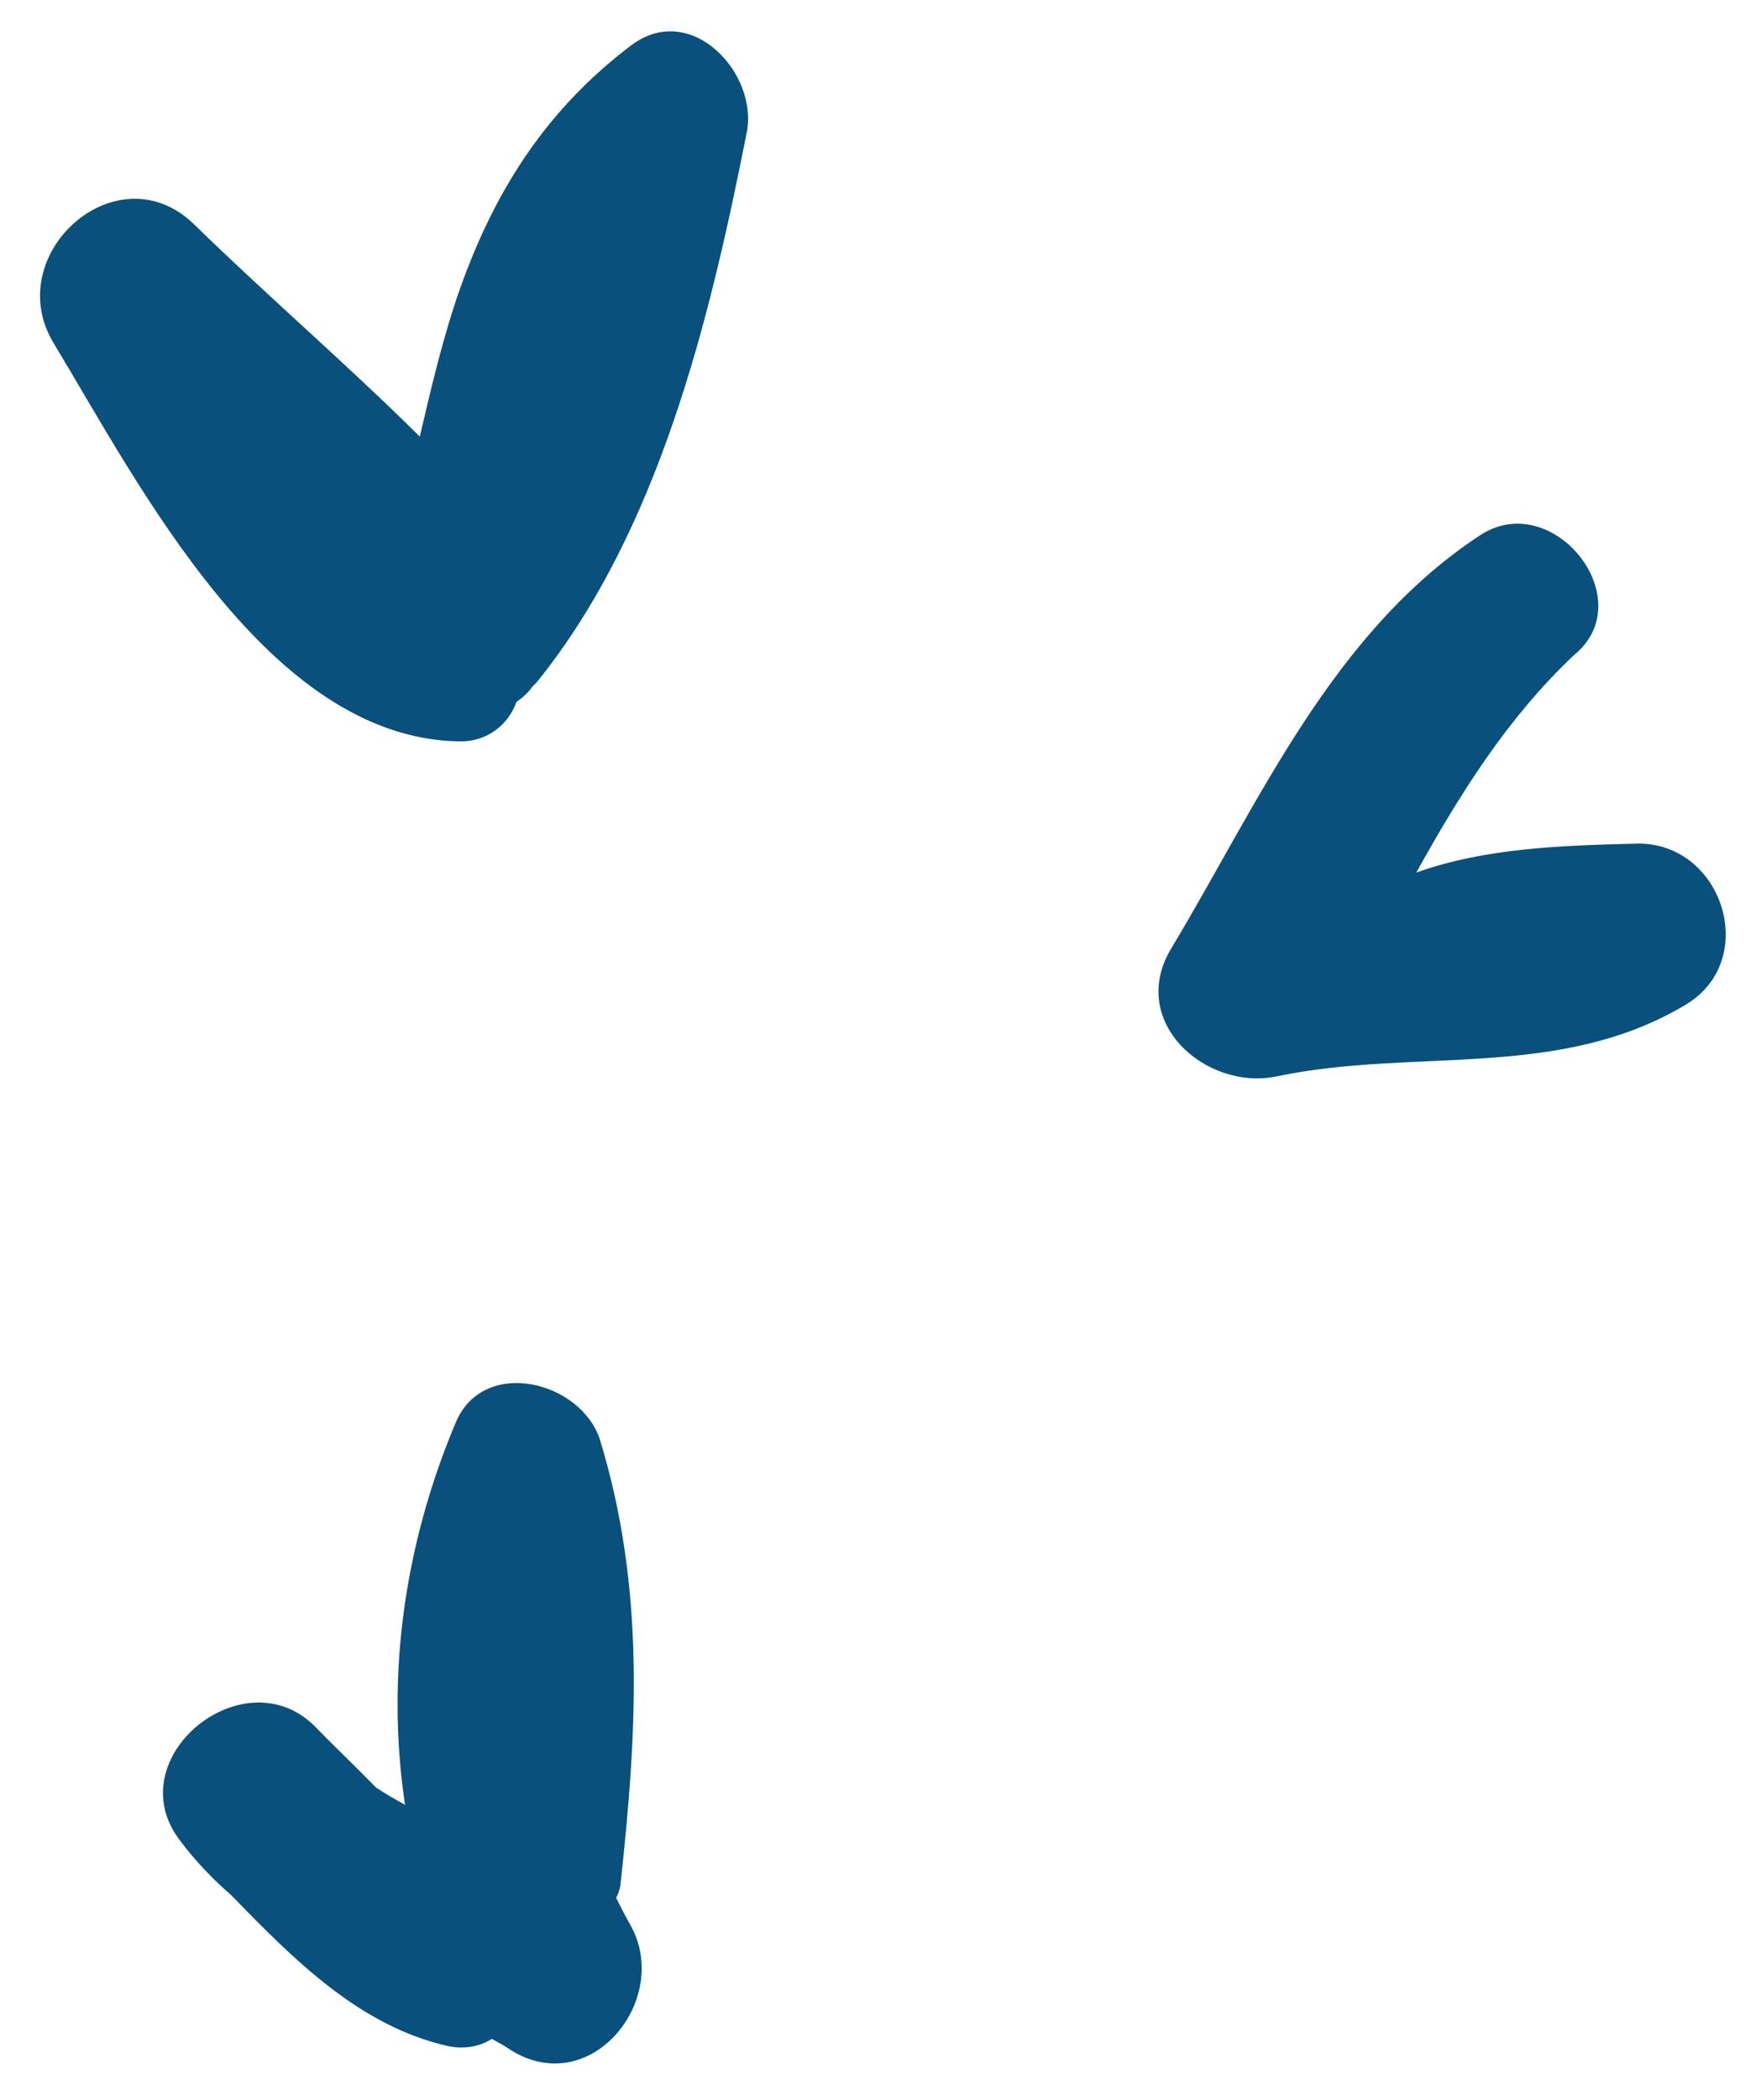
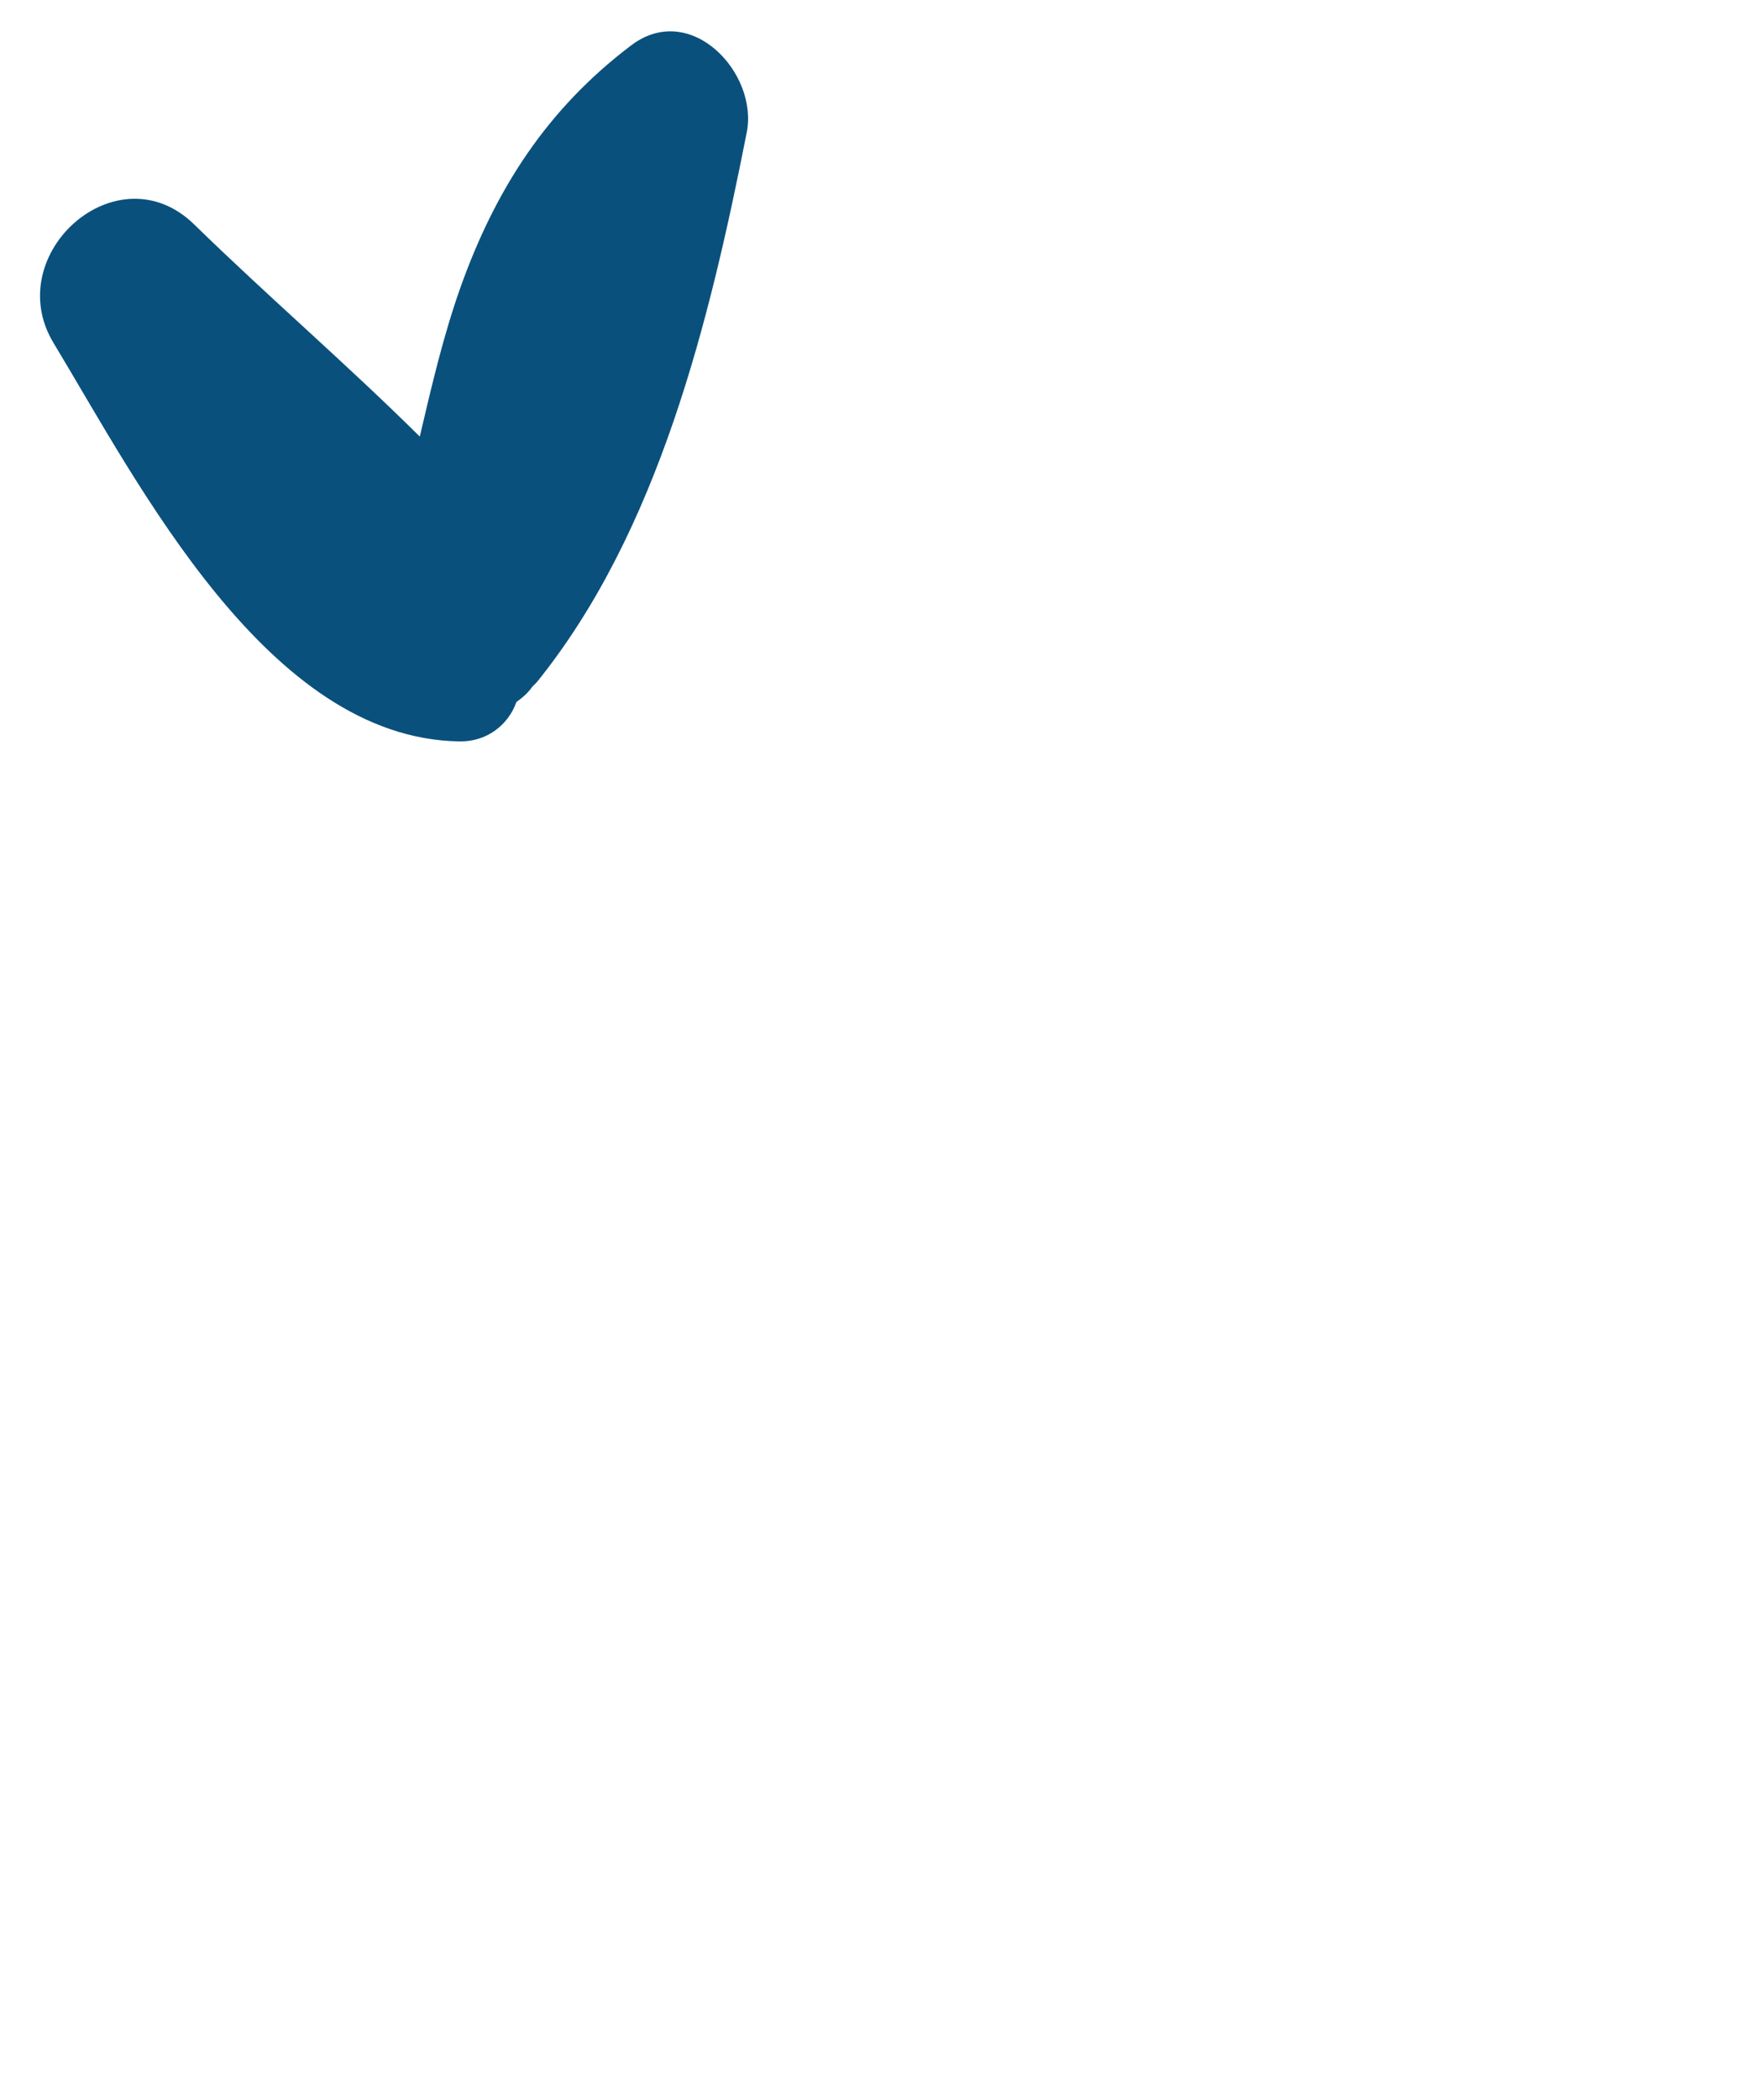
<svg xmlns="http://www.w3.org/2000/svg" fill="#000000" height="341" preserveAspectRatio="xMidYMid meet" version="1" viewBox="-6.5 -5.1 286.1 341.0" width="286.1" zoomAndPan="magnify">
  <g fill="#0a507d" id="change1_1">
-     <path d="M44.7,275.3c-11.5-11.6-32,5-22.1,18.3c2.6,3.5,5.5,6.5,8.5,9.1C41.3,313.2,52,324,66.4,327.2 c2.5,0.5,5,0.1,7-1.2c1.1,0.6,2.2,1.2,3.2,1.9c13.1,8,26.2-8.6,19.2-20.6c-0.8-1.4-1.5-2.8-2.2-4.2c0.3-0.6,0.6-1.3,0.7-2.1 c2.7-24.8,4.1-47.9-3.3-72.2C88,219.2,72,215.1,67.5,226c-8.4,20-11.3,41.3-8.2,62c-1.6-0.9-3.2-1.8-4.7-2.8 C51.3,281.8,47.9,278.6,44.7,275.3z" fill="inherit" />
    <path d="M96,2.3C82.4,12.6,74,25.6,68.3,41.6c-2.8,7.9-4.7,16.1-6.6,24.2C49.8,54,37.1,43.1,25.1,31.4 C12.6,19.1-6.5,36.2,2.2,50.6c13.9,23,34.8,64.2,65.9,64.7c4.5,0.1,8-2.7,9.3-6.4c1-0.7,1.9-1.5,2.6-2.5c0.2-0.2,0.5-0.5,0.7-0.7 c19.8-24.5,28.1-58.8,34.1-89.2C116.8,6.8,105.7-5.1,96,2.3z" fill="inherit" />
-     <path d="M234,81.8c-24.1,15.8-35.9,43.3-50.2,67.1c-7.2,11.9,5.6,23.2,17.1,20.8c22.4-4.7,45.8,0.7,66.4-11.6 c12.3-7.3,6-26.5-7.9-26.2c-12.2,0.3-24.6,0.7-35.8,4.7c7.1-12.8,14.8-25.1,25.6-35.3C260.3,92.3,245.8,74.1,234,81.8z" fill="inherit" />
  </g>
</svg>